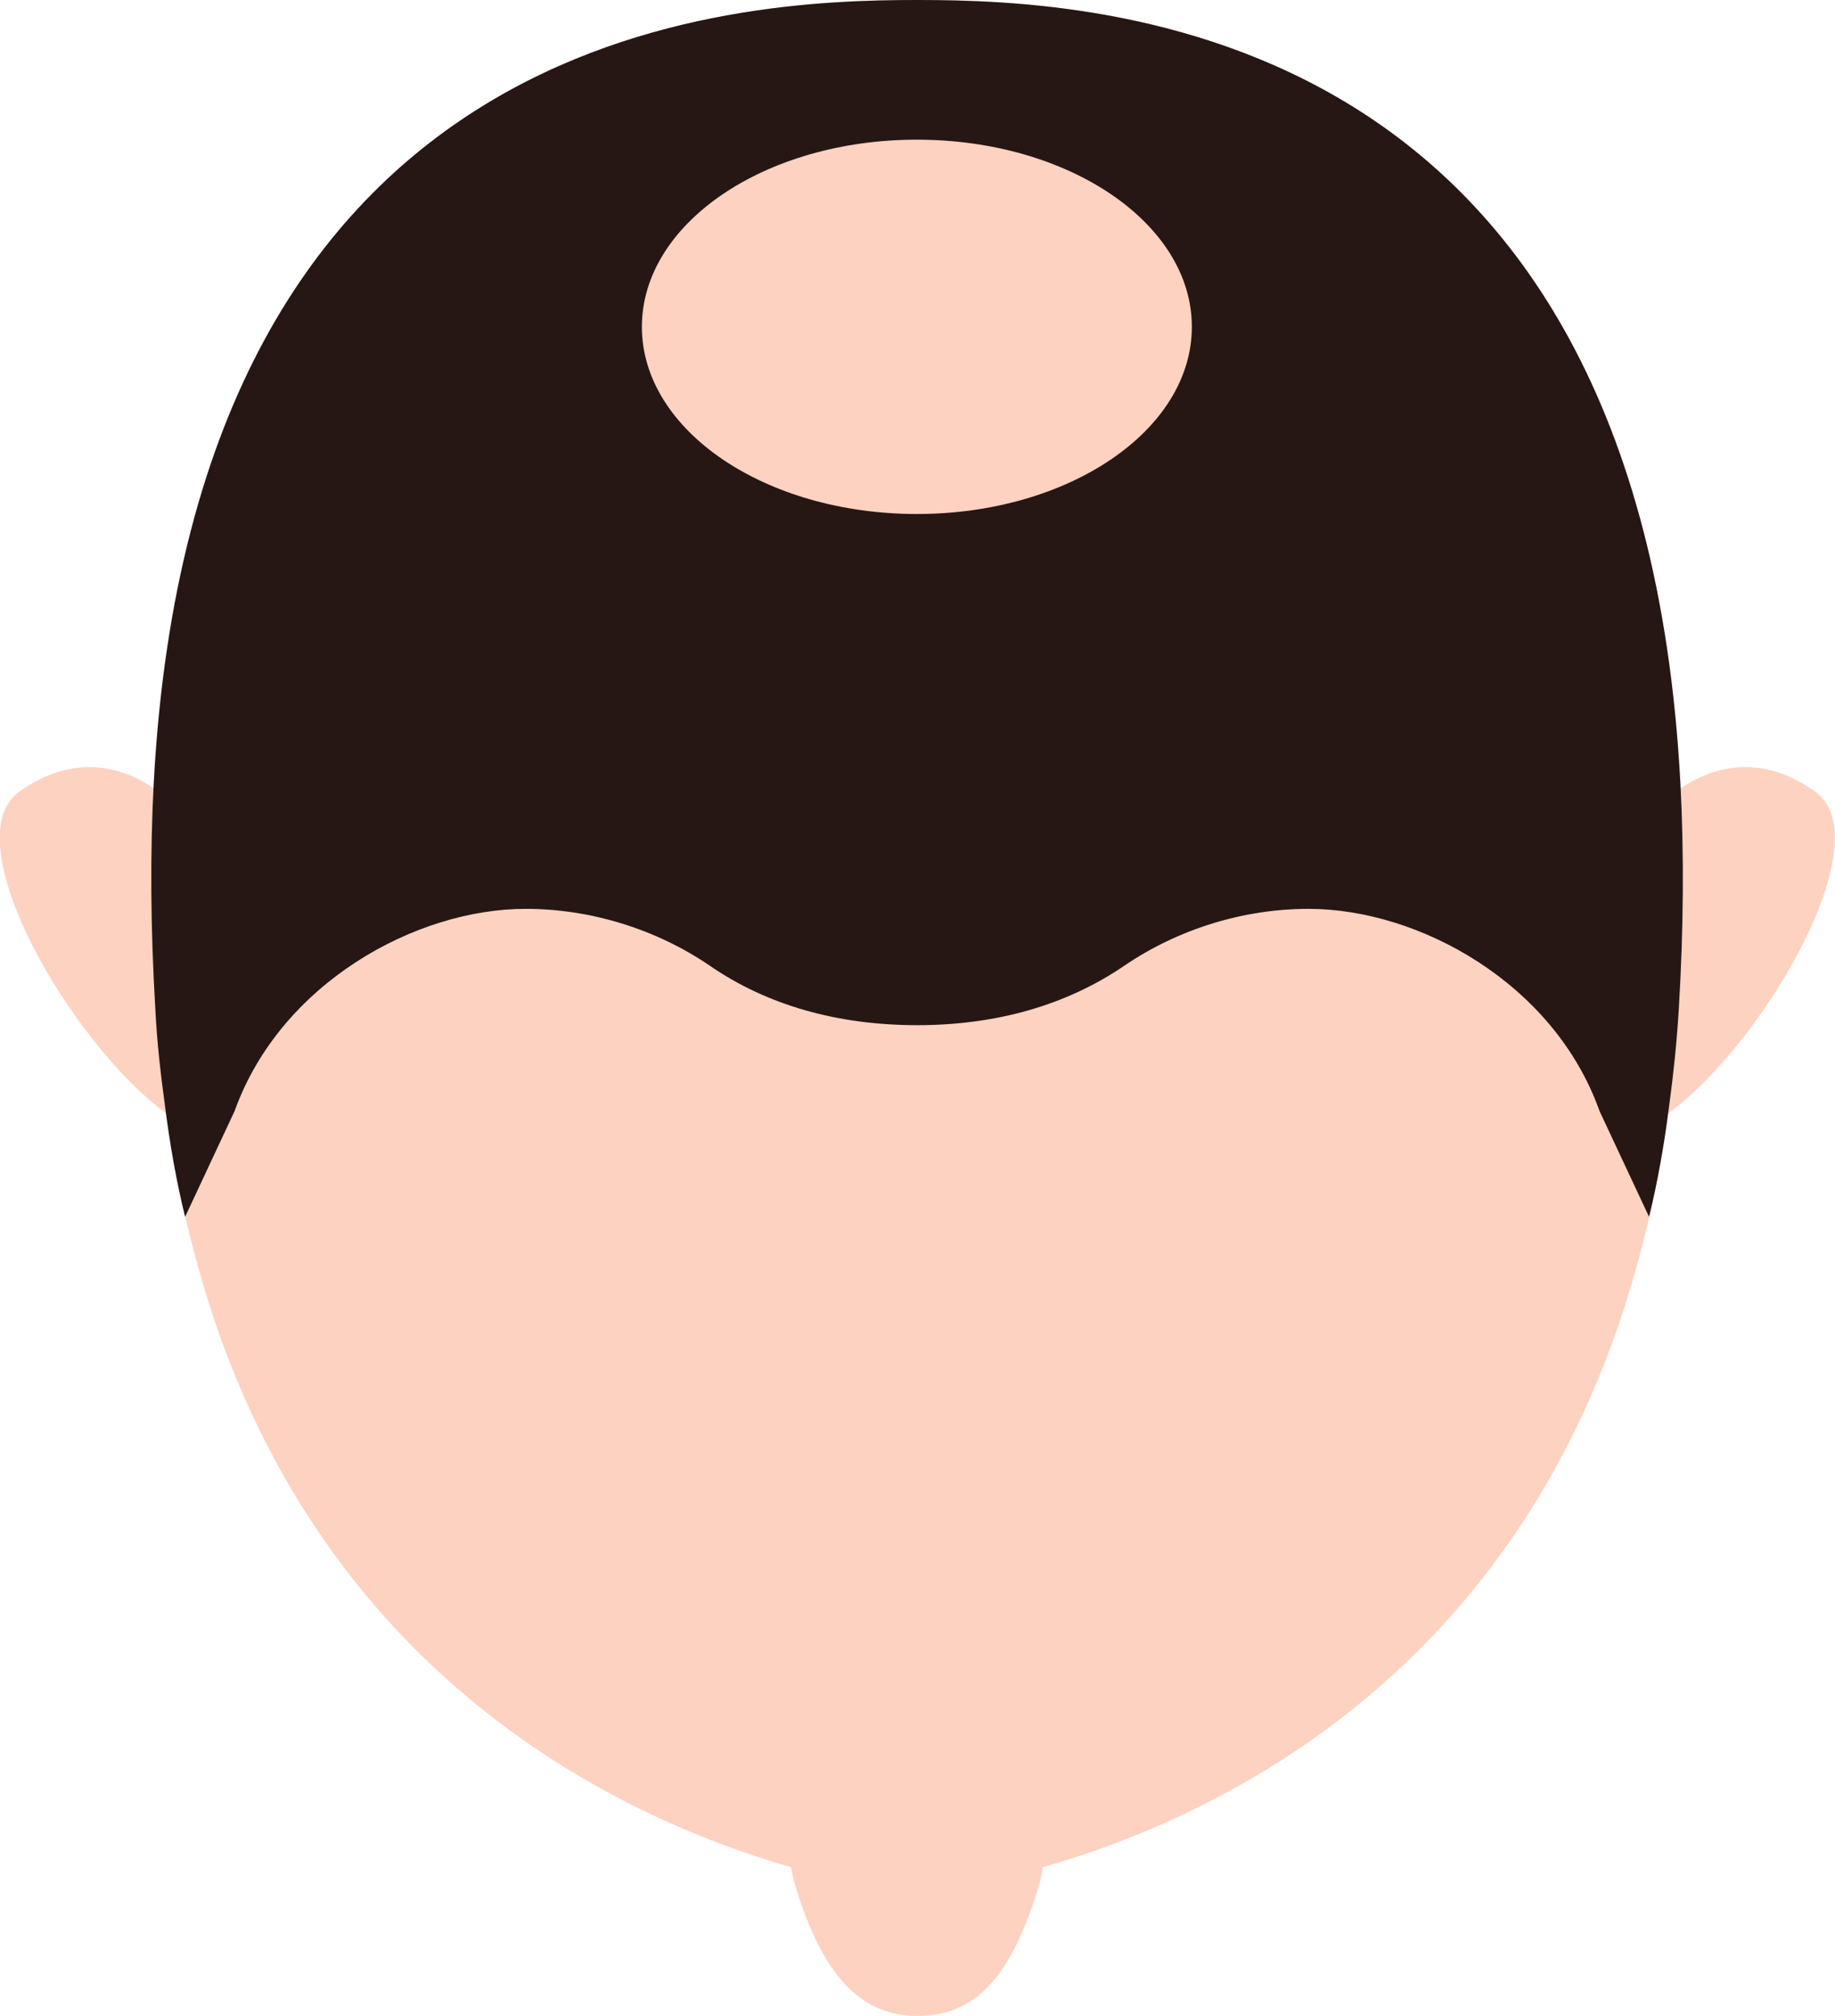
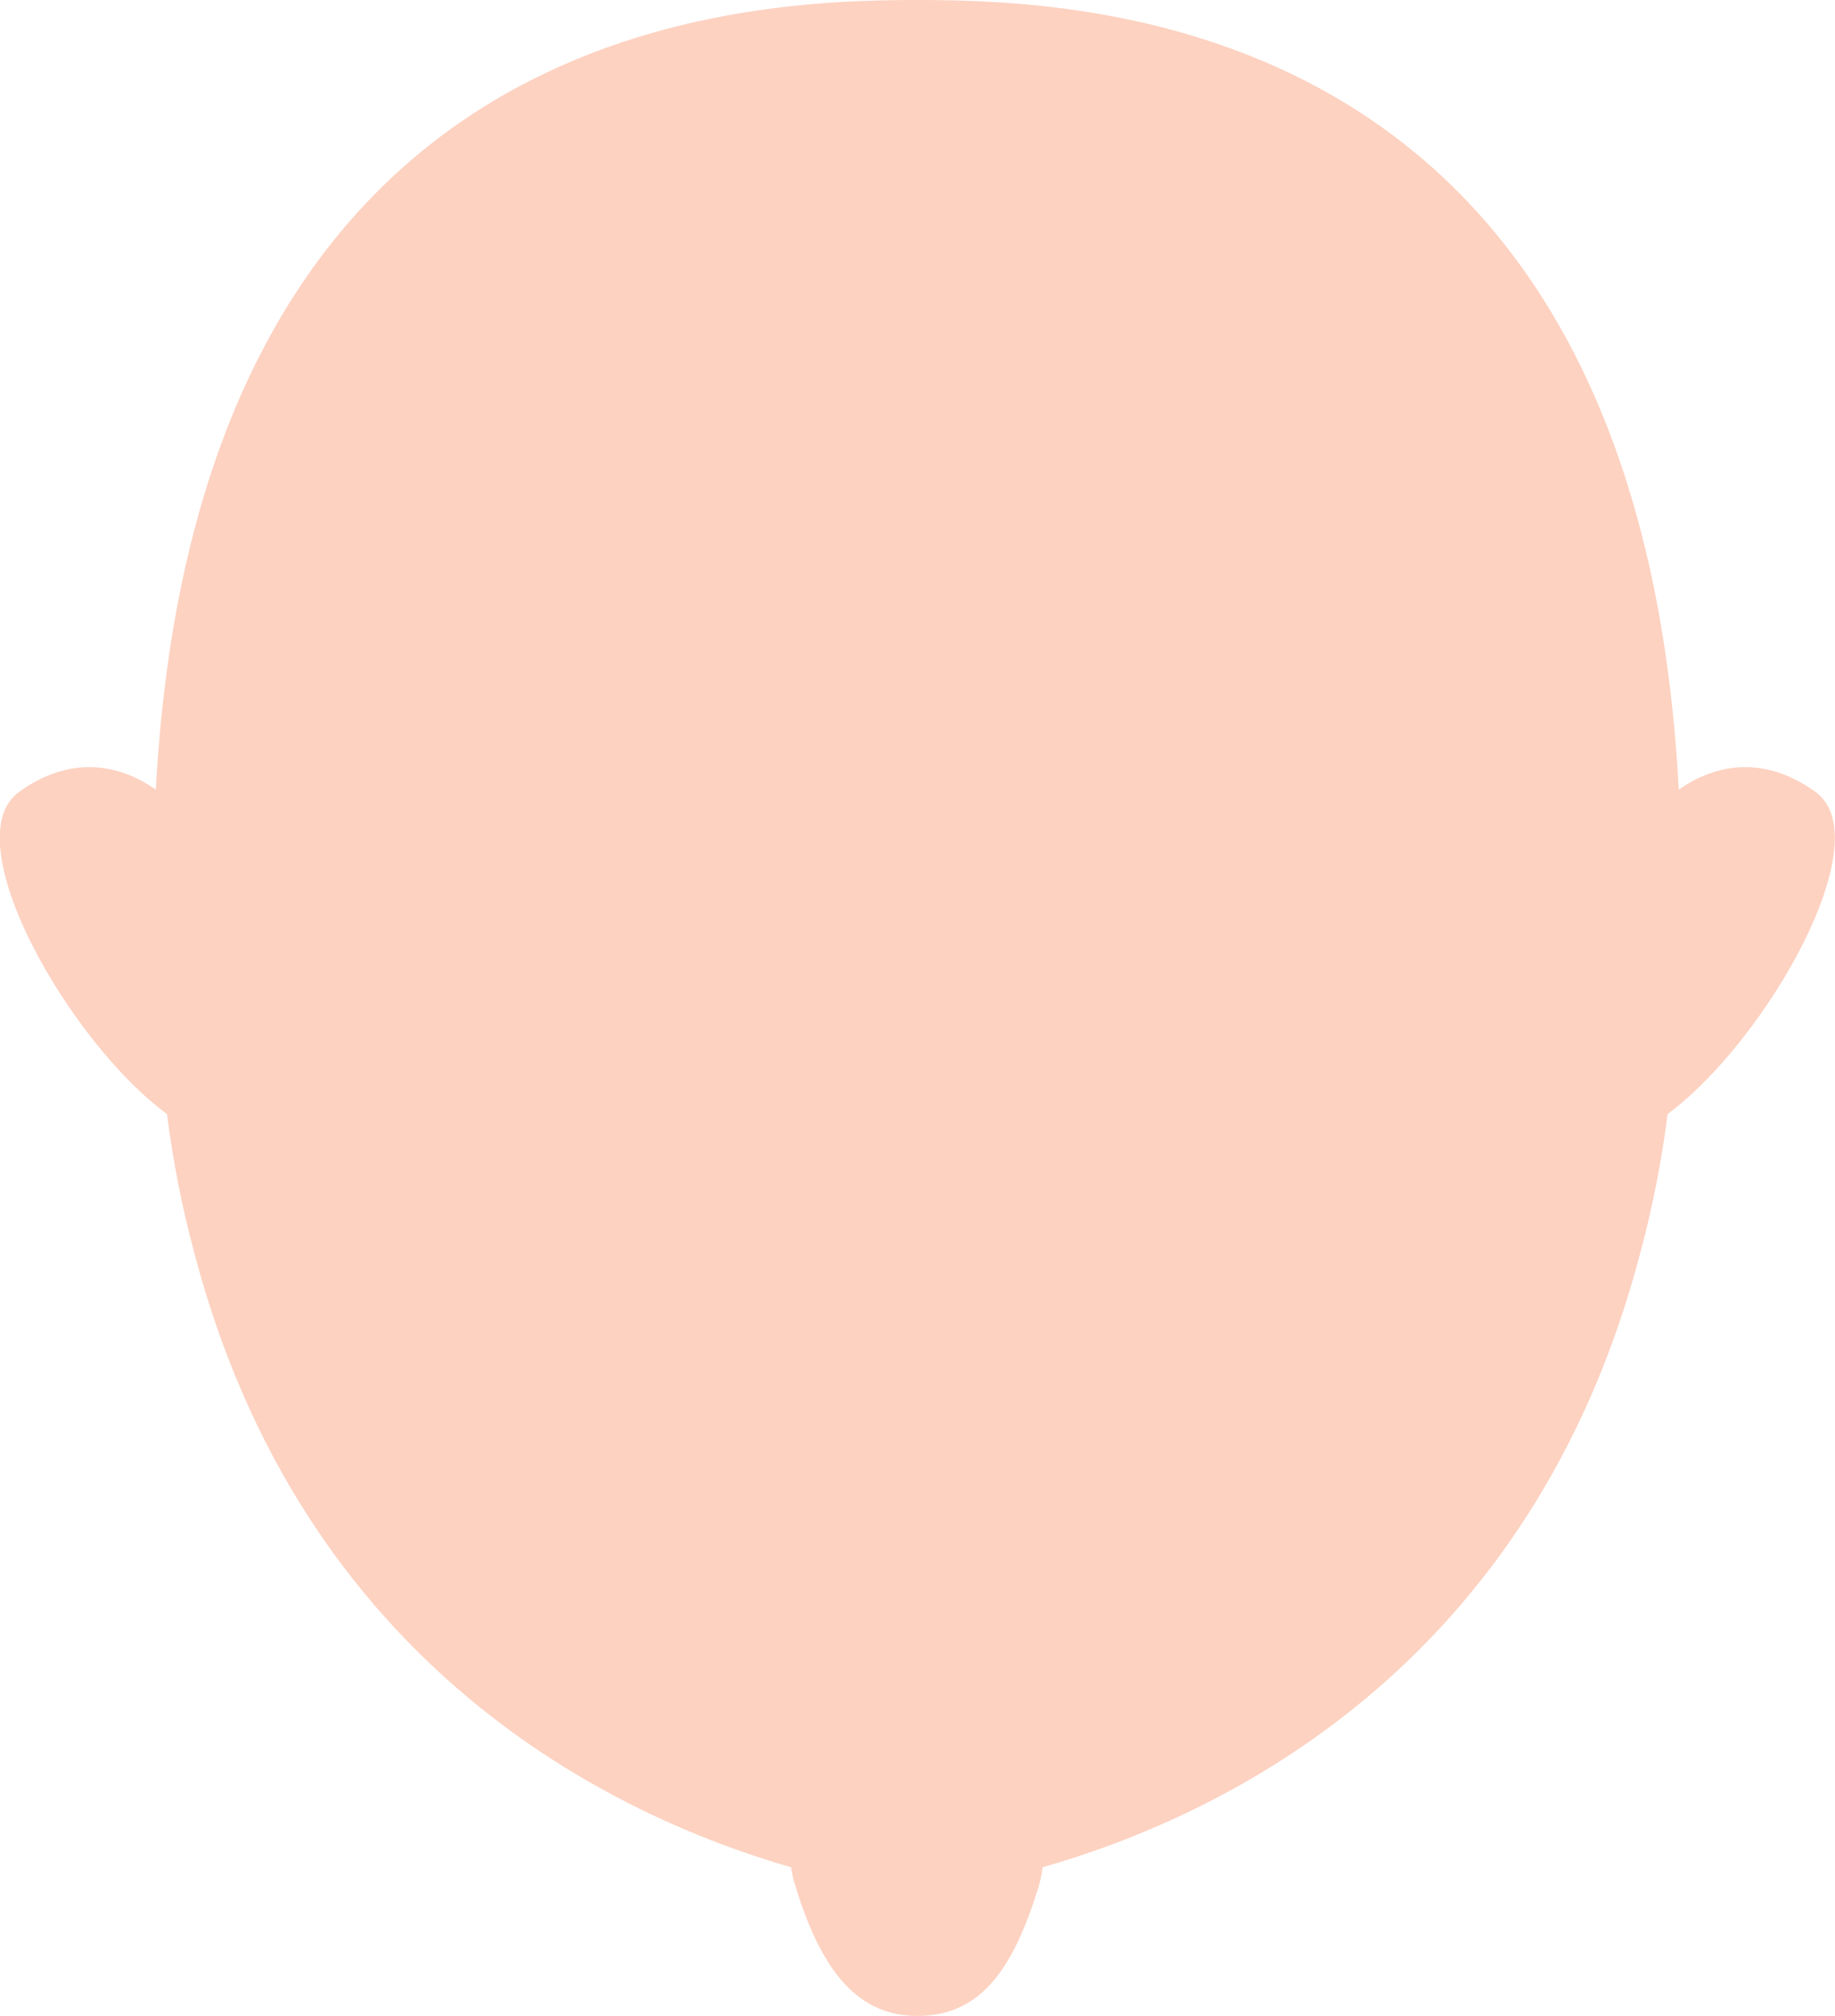
<svg xmlns="http://www.w3.org/2000/svg" width="61" height="67" viewBox="0 0 61 67" fill="none">
  <g clip-path="url(#clip0_1987_8043)">
    <path d="M60.342 26.313C58.698 25.128 57.08 25.346 55.806 26.245C54.463 0.776 36.647 0 30.493 0C24.353 0 6.551 0.776 5.18 26.245C3.906 25.346 2.289 25.128 0.644 26.313C-1.562 27.878 2.275 34.616 5.55 37.026C5.756 38.632 6.058 40.143 6.441 41.572C10.059 55.47 20.434 60.371 26.299 62.059C26.327 62.276 26.382 62.494 26.45 62.712C27.341 65.639 28.602 67 30.493 67C32.48 67 33.632 65.639 34.522 62.712C34.591 62.494 34.632 62.276 34.659 62.059C40.539 60.384 50.927 55.498 54.545 41.572C54.929 40.143 55.23 38.632 55.436 37.026C58.711 34.603 62.549 27.878 60.342 26.313Z" fill="#FDD2C1" />
-     <path d="M30.493 0C36.591 0 54.503 0.749 55.86 26.013C55.983 28.327 55.97 30.846 55.805 33.582C55.737 34.671 55.627 35.719 55.49 36.726C55.326 38.033 55.106 39.272 54.819 40.442L53.174 36.93C51.666 32.683 47.171 30.206 43.498 30.206C41.347 30.206 39.168 30.873 37.372 32.098C35.454 33.405 33.124 34.072 30.493 34.072C27.861 34.072 25.518 33.418 23.599 32.098C21.804 30.873 19.625 30.206 17.473 30.206C13.814 30.206 9.319 32.683 7.797 36.93L6.153 40.442C5.865 39.272 5.646 38.033 5.481 36.726C5.344 35.719 5.221 34.671 5.166 33.582C5.002 30.846 4.988 28.327 5.111 26.013C6.468 0.749 24.408 0 30.493 0Z" fill="#261714" />
-     <path d="M30.479 4.642C25.436 4.642 21.338 7.419 21.338 10.862C21.338 14.306 25.436 17.083 30.479 17.083C35.522 17.083 39.62 14.306 39.62 10.862C39.62 7.419 35.522 4.642 30.479 4.642Z" fill="#FDD2C1" />
  </g>
  <defs>
    <clipPath id="clip0_1987_8043">
      <rect width="61" height="67" fill="white" />
    </clipPath>
  </defs>
</svg>